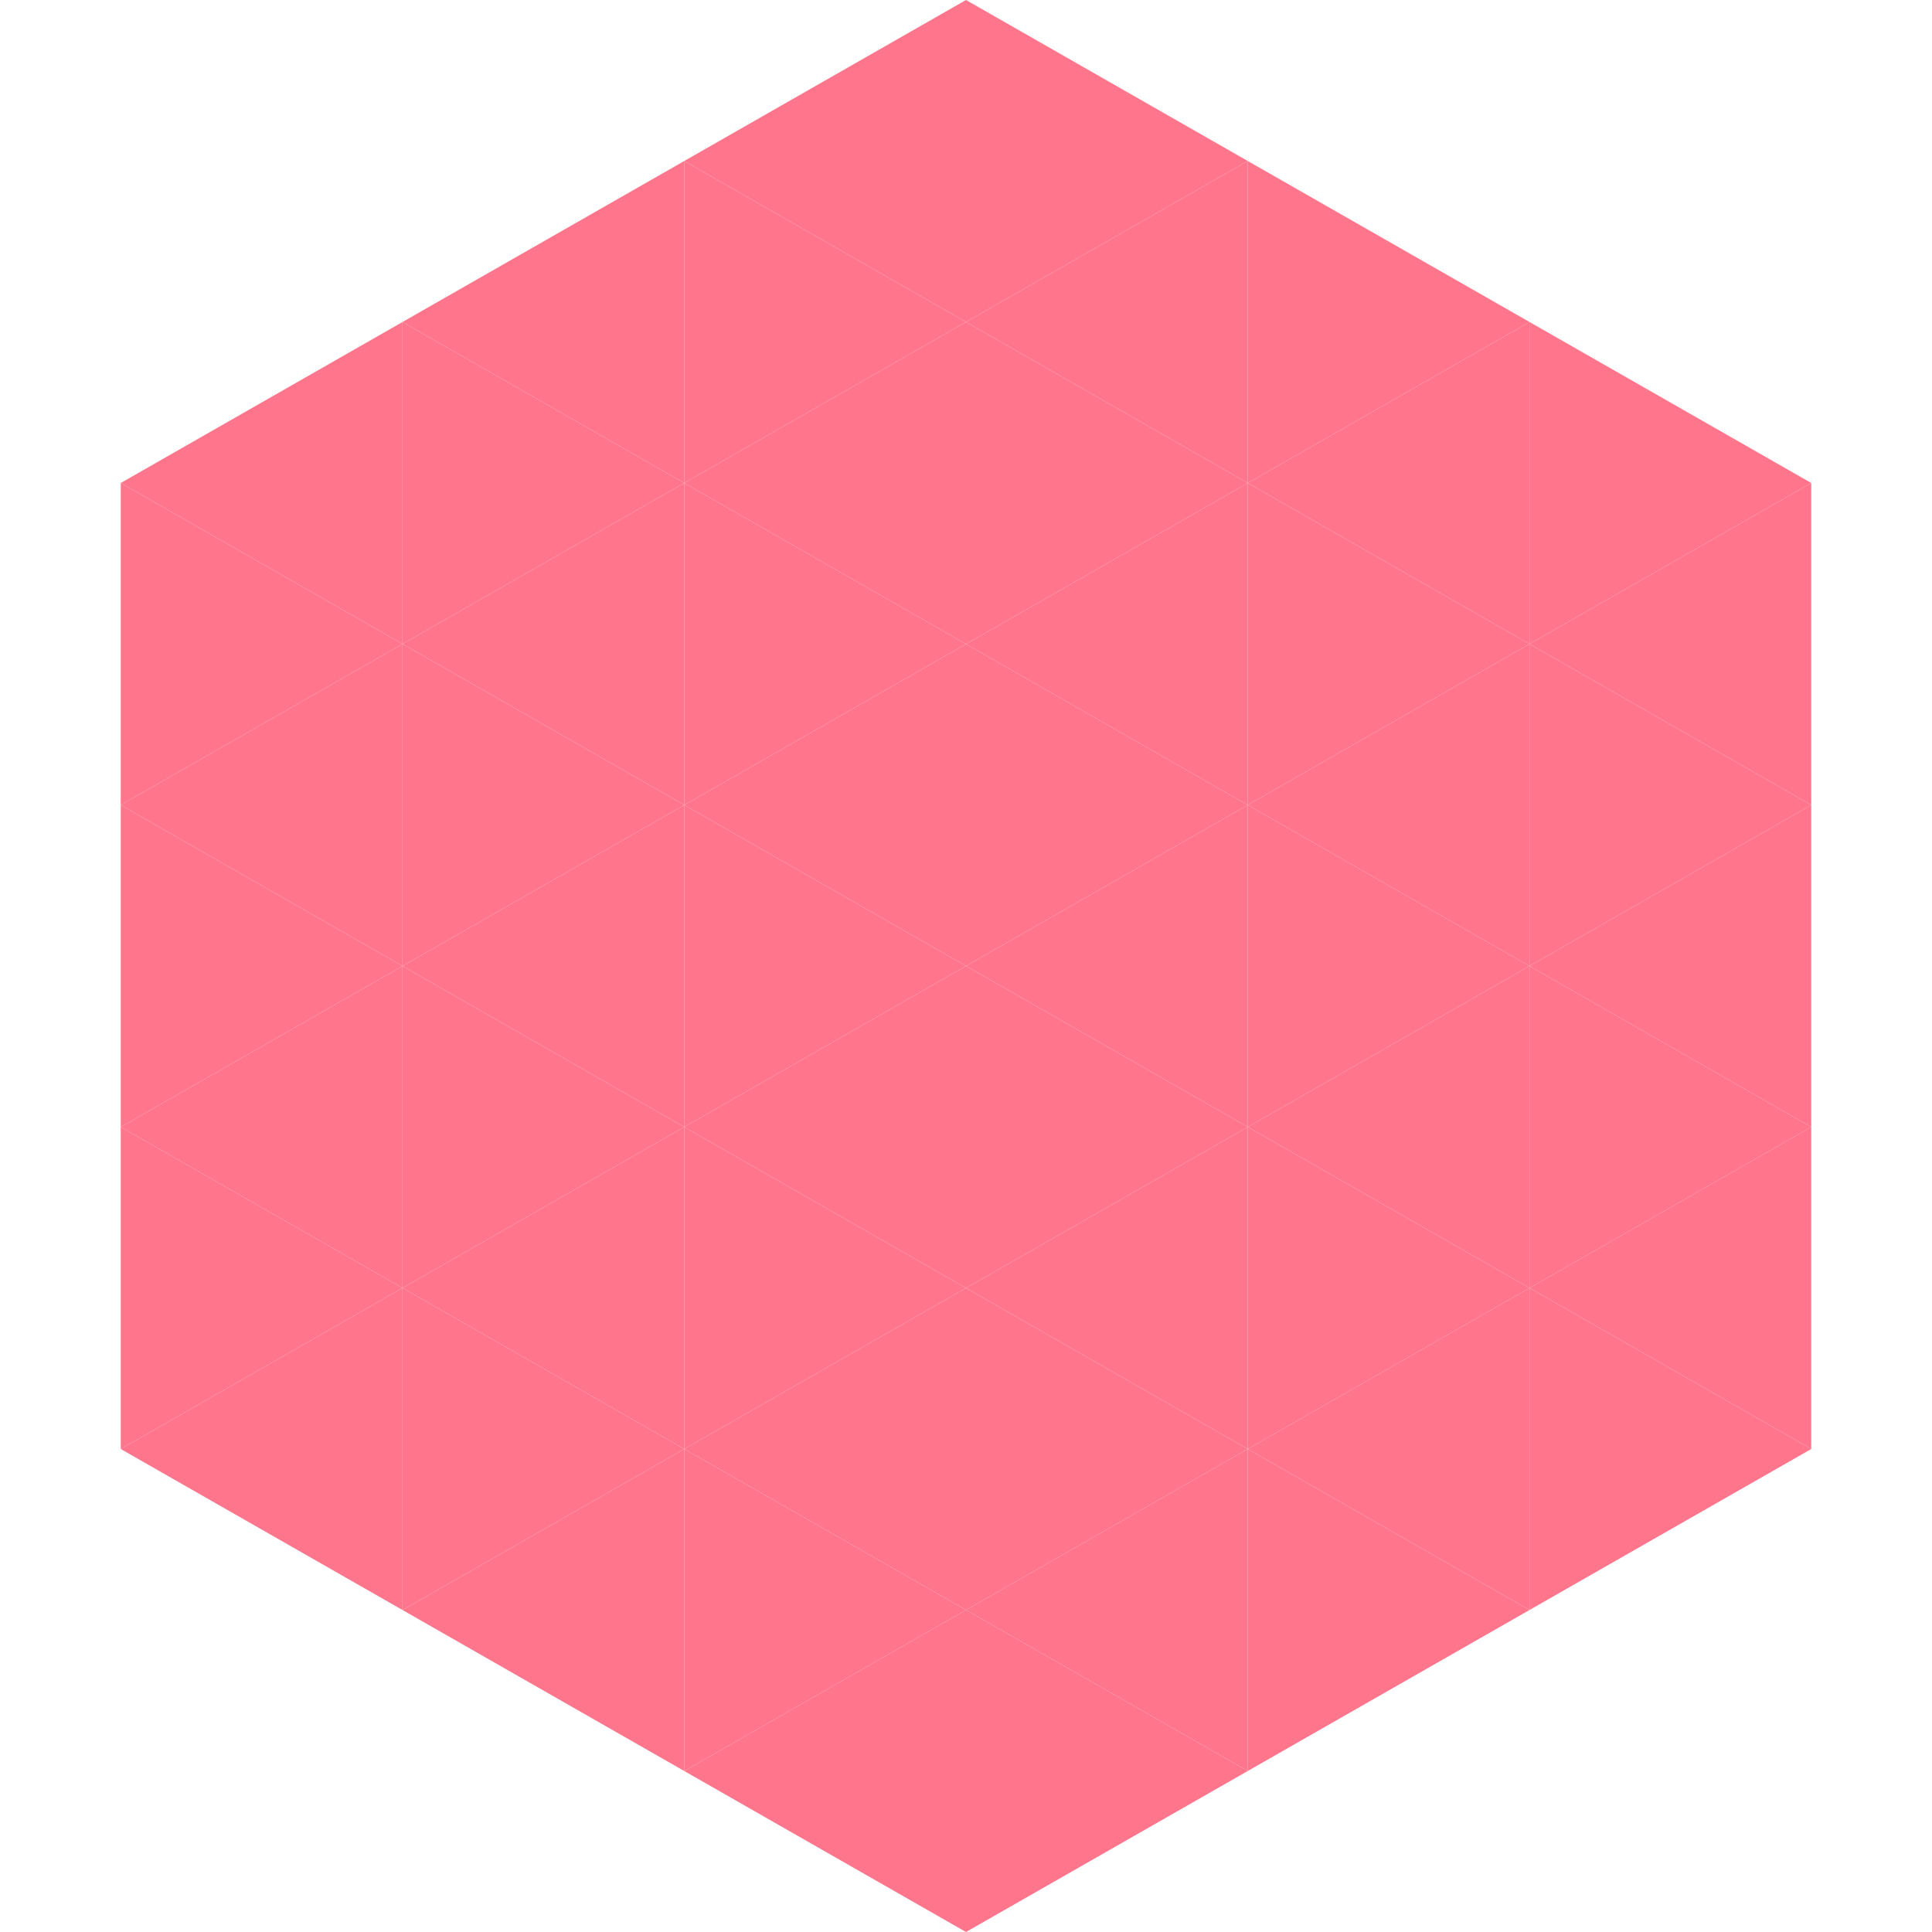
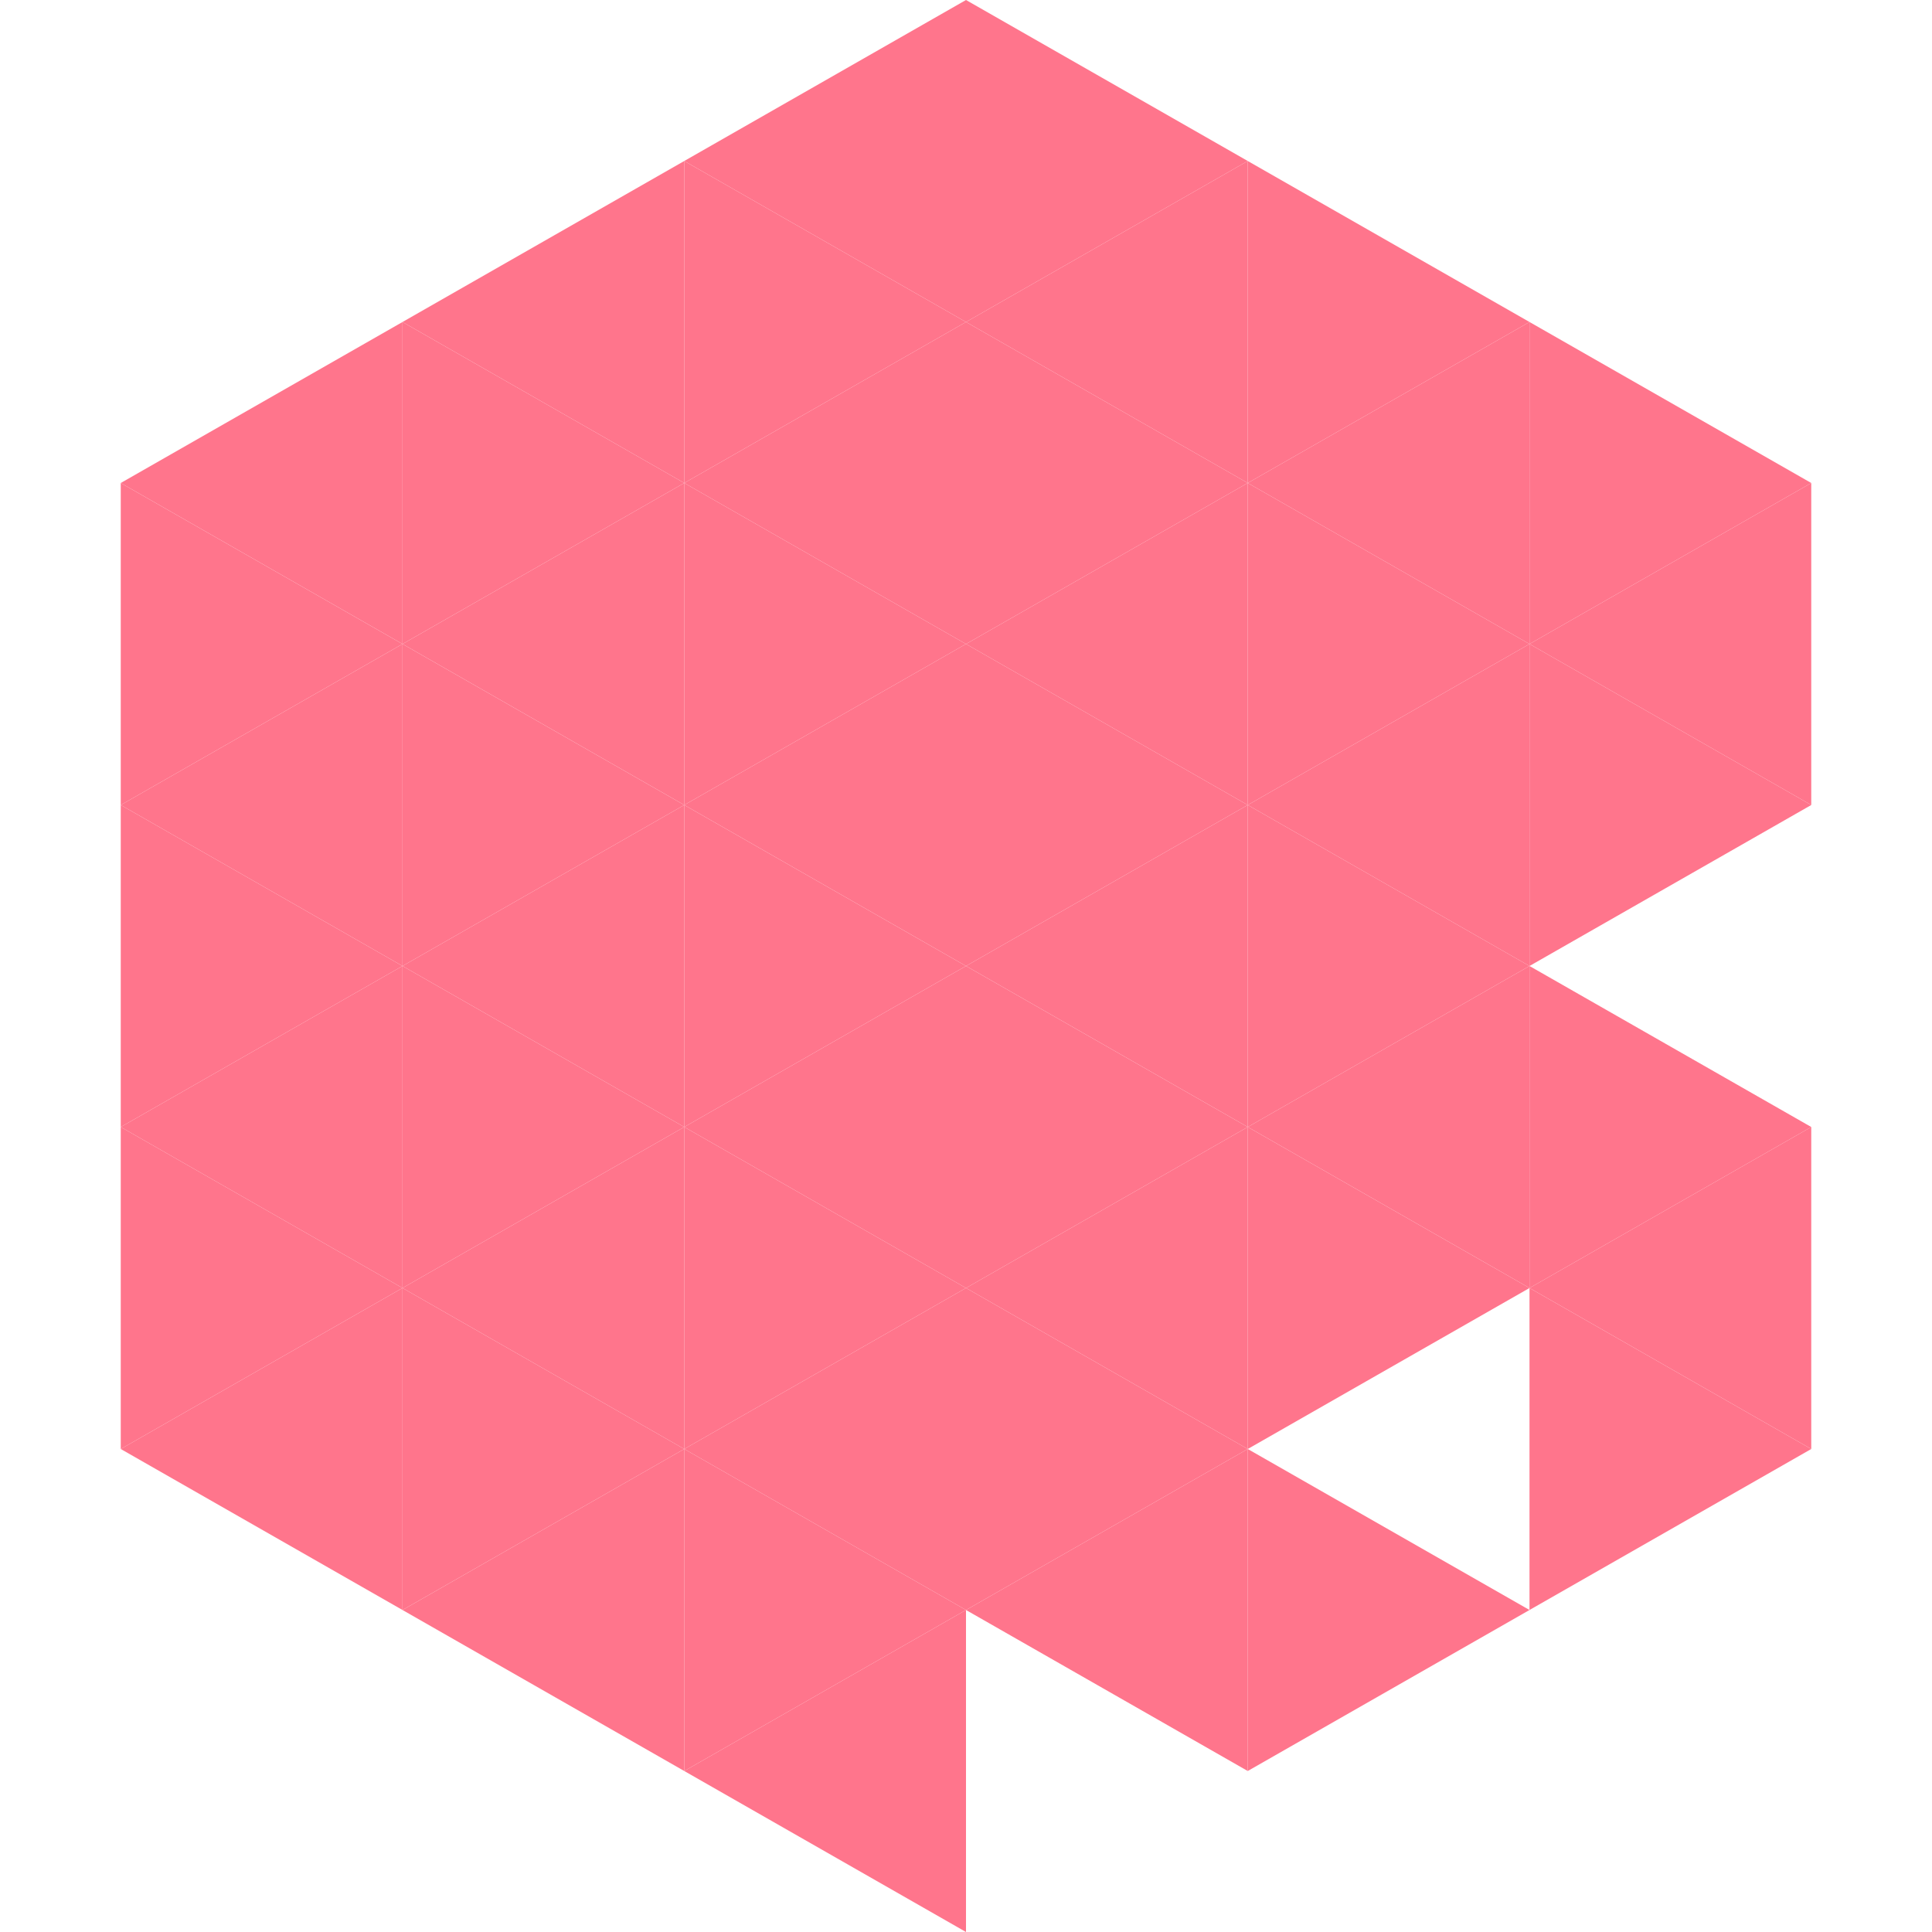
<svg xmlns="http://www.w3.org/2000/svg" width="240" height="240">
  <polygon points="50,40 15,60 50,80" style="fill:rgb(255,117,140)" />
  <polygon points="190,40 225,60 190,80" style="fill:rgb(255,117,140)" />
  <polygon points="15,60 50,80 15,100" style="fill:rgb(255,117,140)" />
  <polygon points="225,60 190,80 225,100" style="fill:rgb(255,117,140)" />
  <polygon points="50,80 15,100 50,120" style="fill:rgb(255,117,140)" />
  <polygon points="190,80 225,100 190,120" style="fill:rgb(255,117,140)" />
  <polygon points="15,100 50,120 15,140" style="fill:rgb(255,117,140)" />
-   <polygon points="225,100 190,120 225,140" style="fill:rgb(255,117,140)" />
  <polygon points="50,120 15,140 50,160" style="fill:rgb(255,117,140)" />
  <polygon points="190,120 225,140 190,160" style="fill:rgb(255,117,140)" />
  <polygon points="15,140 50,160 15,180" style="fill:rgb(255,117,140)" />
  <polygon points="225,140 190,160 225,180" style="fill:rgb(255,117,140)" />
  <polygon points="50,160 15,180 50,200" style="fill:rgb(255,117,140)" />
  <polygon points="190,160 225,180 190,200" style="fill:rgb(255,117,140)" />
  <polygon points="15,180 50,200 15,220" style="fill:rgb(255,255,255); fill-opacity:0" />
  <polygon points="225,180 190,200 225,220" style="fill:rgb(255,255,255); fill-opacity:0" />
-   <polygon points="50,0 85,20 50,40" style="fill:rgb(255,255,255); fill-opacity:0" />
  <polygon points="190,0 155,20 190,40" style="fill:rgb(255,255,255); fill-opacity:0" />
  <polygon points="85,20 50,40 85,60" style="fill:rgb(255,117,140)" />
  <polygon points="155,20 190,40 155,60" style="fill:rgb(255,117,140)" />
  <polygon points="50,40 85,60 50,80" style="fill:rgb(255,117,140)" />
  <polygon points="190,40 155,60 190,80" style="fill:rgb(255,117,140)" />
  <polygon points="85,60 50,80 85,100" style="fill:rgb(255,117,140)" />
  <polygon points="155,60 190,80 155,100" style="fill:rgb(255,117,140)" />
  <polygon points="50,80 85,100 50,120" style="fill:rgb(255,117,140)" />
  <polygon points="190,80 155,100 190,120" style="fill:rgb(255,117,140)" />
  <polygon points="85,100 50,120 85,140" style="fill:rgb(255,117,140)" />
  <polygon points="155,100 190,120 155,140" style="fill:rgb(255,117,140)" />
  <polygon points="50,120 85,140 50,160" style="fill:rgb(255,117,140)" />
  <polygon points="190,120 155,140 190,160" style="fill:rgb(255,117,140)" />
  <polygon points="85,140 50,160 85,180" style="fill:rgb(255,117,140)" />
  <polygon points="155,140 190,160 155,180" style="fill:rgb(255,117,140)" />
  <polygon points="50,160 85,180 50,200" style="fill:rgb(255,117,140)" />
-   <polygon points="190,160 155,180 190,200" style="fill:rgb(255,117,140)" />
  <polygon points="85,180 50,200 85,220" style="fill:rgb(255,117,140)" />
  <polygon points="155,180 190,200 155,220" style="fill:rgb(255,117,140)" />
  <polygon points="120,0 85,20 120,40" style="fill:rgb(255,117,140)" />
  <polygon points="120,0 155,20 120,40" style="fill:rgb(255,117,140)" />
  <polygon points="85,20 120,40 85,60" style="fill:rgb(255,117,140)" />
  <polygon points="155,20 120,40 155,60" style="fill:rgb(255,117,140)" />
  <polygon points="120,40 85,60 120,80" style="fill:rgb(255,117,140)" />
  <polygon points="120,40 155,60 120,80" style="fill:rgb(255,117,140)" />
  <polygon points="85,60 120,80 85,100" style="fill:rgb(255,117,140)" />
  <polygon points="155,60 120,80 155,100" style="fill:rgb(255,117,140)" />
  <polygon points="120,80 85,100 120,120" style="fill:rgb(255,117,140)" />
  <polygon points="120,80 155,100 120,120" style="fill:rgb(255,117,140)" />
  <polygon points="85,100 120,120 85,140" style="fill:rgb(255,117,140)" />
  <polygon points="155,100 120,120 155,140" style="fill:rgb(255,117,140)" />
  <polygon points="120,120 85,140 120,160" style="fill:rgb(255,117,140)" />
  <polygon points="120,120 155,140 120,160" style="fill:rgb(255,117,140)" />
  <polygon points="85,140 120,160 85,180" style="fill:rgb(255,117,140)" />
  <polygon points="155,140 120,160 155,180" style="fill:rgb(255,117,140)" />
  <polygon points="120,160 85,180 120,200" style="fill:rgb(255,117,140)" />
  <polygon points="120,160 155,180 120,200" style="fill:rgb(255,117,140)" />
  <polygon points="85,180 120,200 85,220" style="fill:rgb(255,117,140)" />
  <polygon points="155,180 120,200 155,220" style="fill:rgb(255,117,140)" />
  <polygon points="120,200 85,220 120,240" style="fill:rgb(255,117,140)" />
-   <polygon points="120,200 155,220 120,240" style="fill:rgb(255,117,140)" />
  <polygon points="85,220 120,240 85,260" style="fill:rgb(255,255,255); fill-opacity:0" />
  <polygon points="155,220 120,240 155,260" style="fill:rgb(255,255,255); fill-opacity:0" />
</svg>